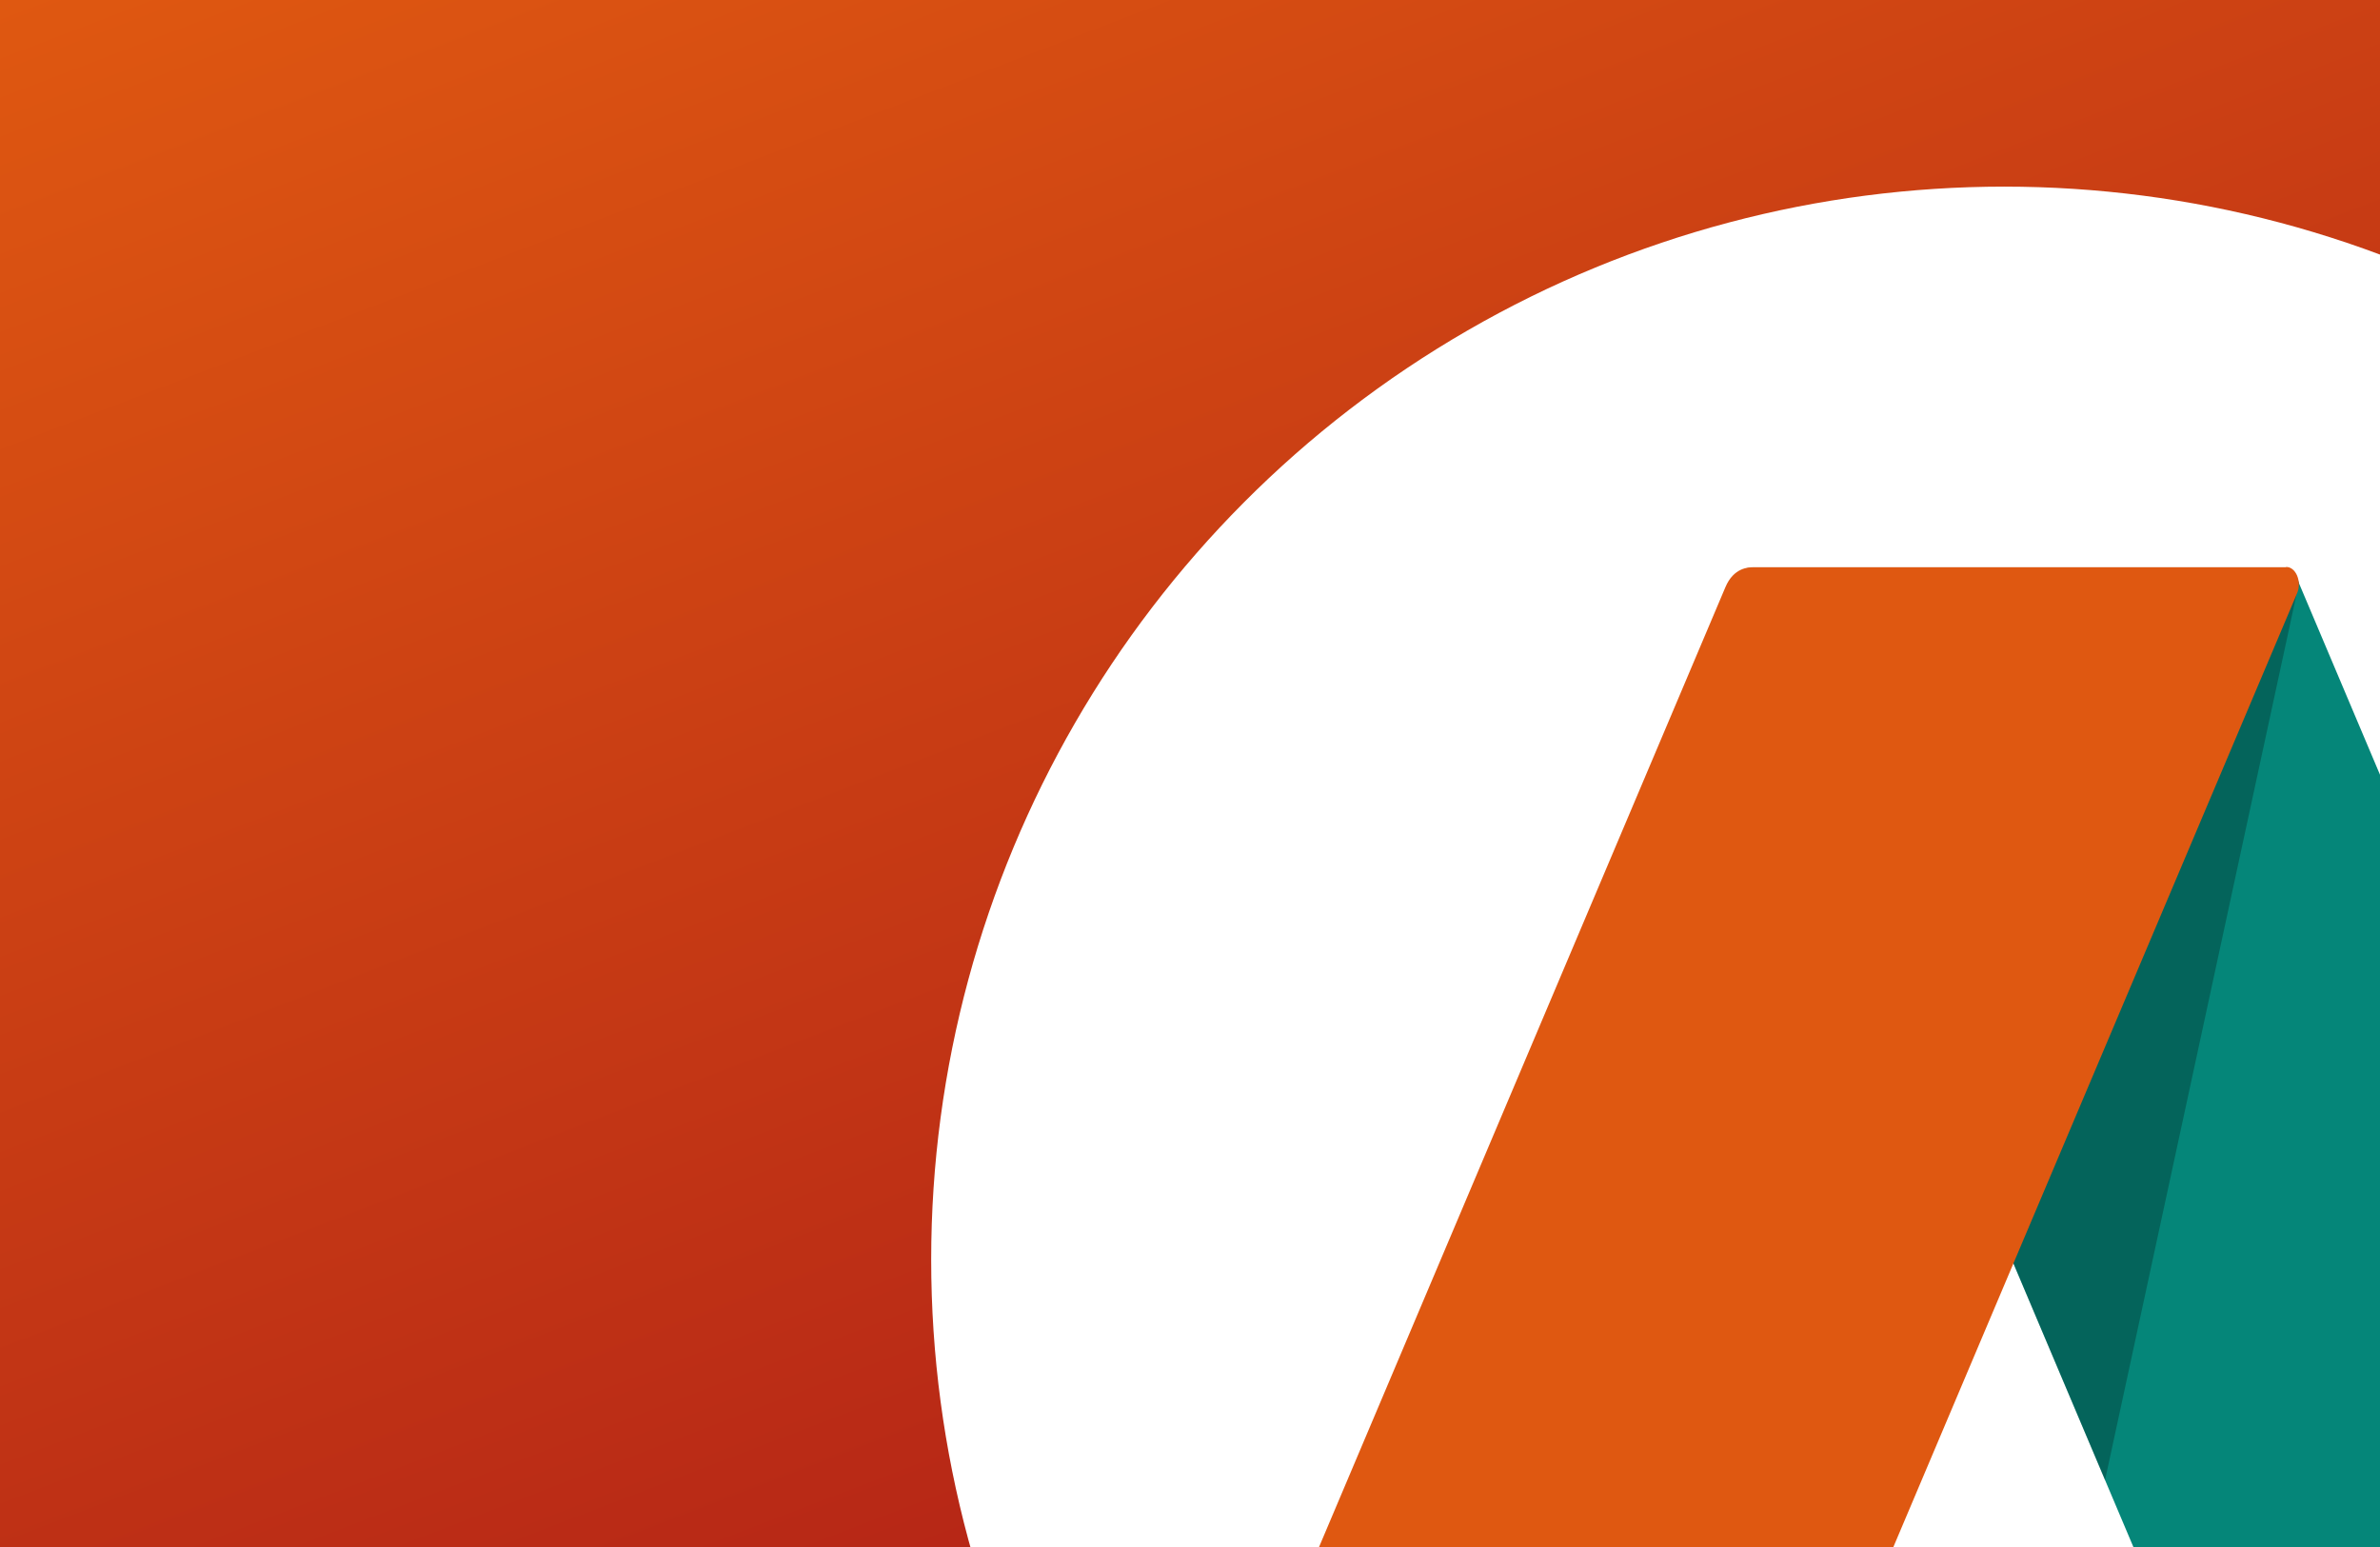
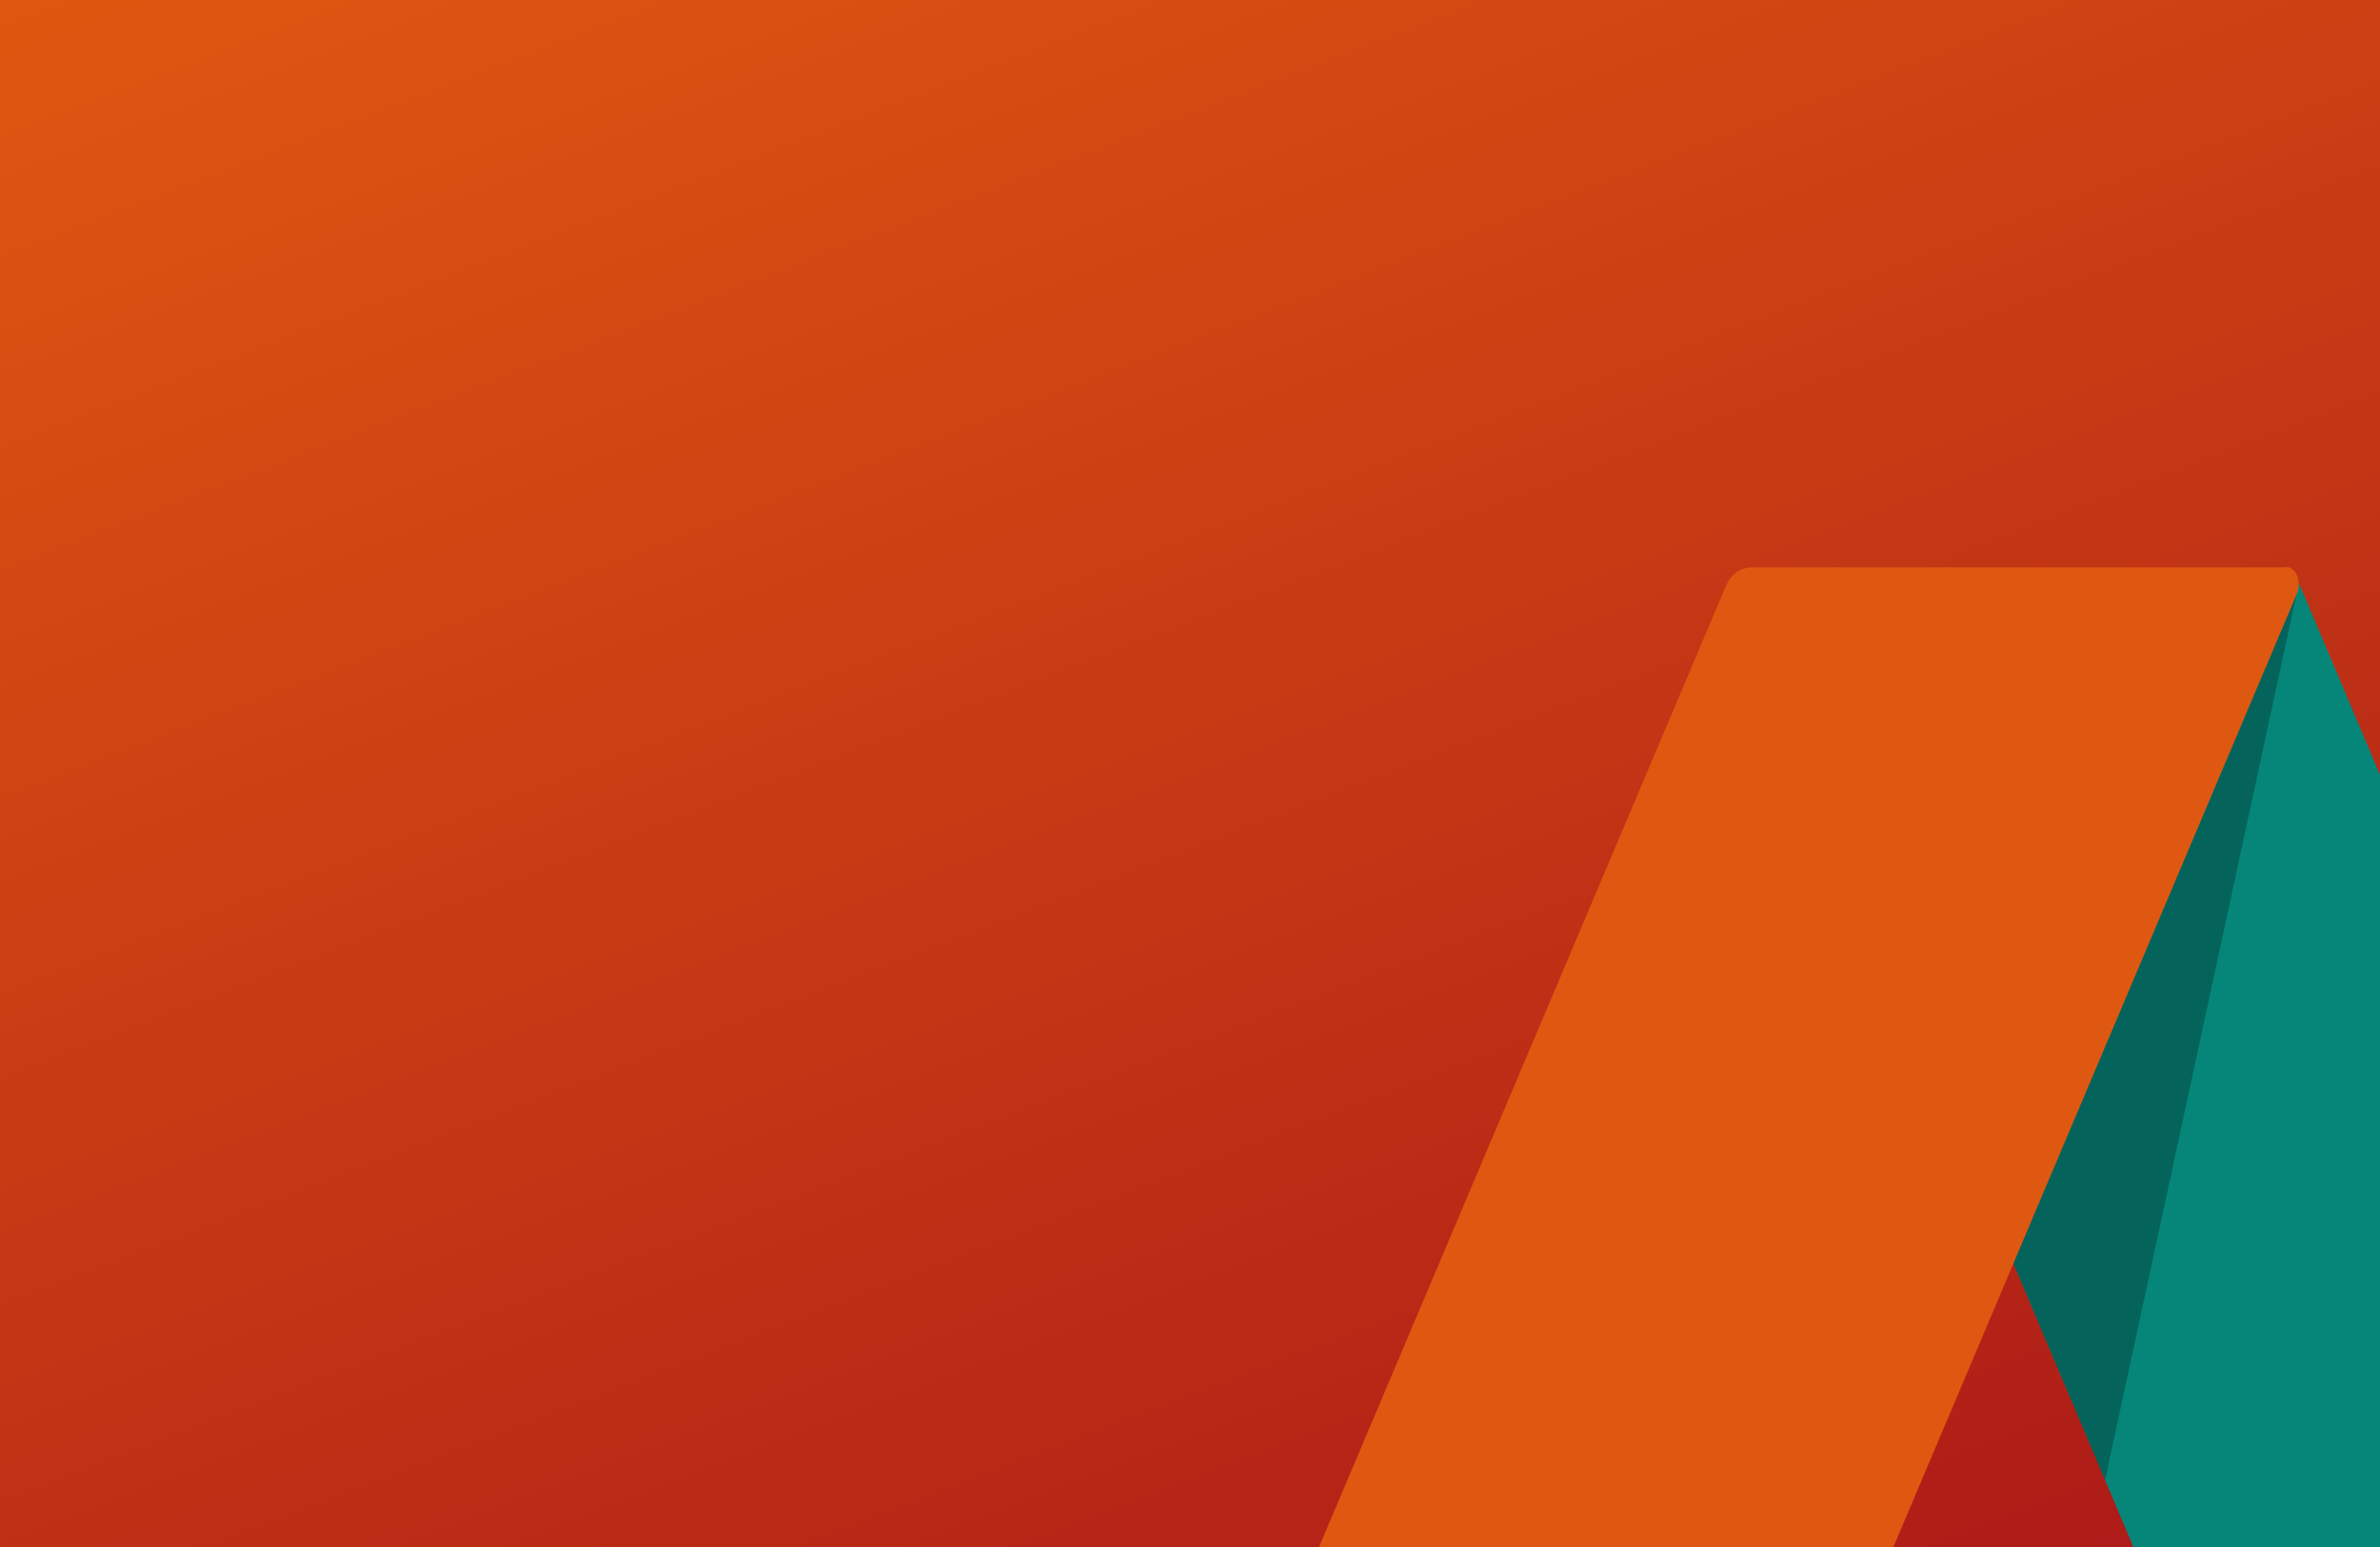
<svg xmlns="http://www.w3.org/2000/svg" id="Ebene_1" data-name="Ebene 1" viewBox="0 0 73.84 48">
  <rect x="0" y="0" width="73.84" height="48" fill="#333333" stroke="none" />
  <defs>
    <style>      .cls-1 {        fill: #fff;      }      .cls-2 {        fill: url(#Neues_Verlaufsfeld_1);      }      .cls-3 {        fill: #df5811;      }      .cls-4 {        fill: #058679;      }      .cls-5 {        fill: #010101;        isolation: isolate;        opacity: .25;      }    </style>
    <linearGradient id="Neues_Verlaufsfeld_1" data-name="Neues Verlaufsfeld 1" x1="24.15" y1="-9.27" x2="49.69" y2="57.27" gradientUnits="userSpaceOnUse">
      <stop offset="0" stop-color="#df5811" />
      <stop offset="1" stop-color="#ab1918" />
    </linearGradient>
  </defs>
  <rect class="cls-2" x="0" width="73.84" height="48" />
-   <circle class="cls-1" cx="62.18" cy="39.08" r="33.29" />
  <g>
    <path class="cls-4" d="M87.2,57.2h-16.52c-.6,0-.83-.56-.9-.72l-4.47-10.56-11.64-27.51c-.15-.36.42-.8.72-.8h16.51c.14,0,.27.1.34.27l.08.2,16.21,38.32c.15.36-.04.8-.34.8Z" />
    <path class="cls-5" d="M71.33,18.07l-6.02,27.85-11.59-27.41c-.15-.36.29-.91.59-.91h16.6c.14,0,.27.1.34.27l.08.2h0Z" />
    <path class="cls-3" d="M70.93,17.59c.3,0,.49.45.34.81l-16.03,37.87c-.07.17-.29.93-1.05.93h-16.48c-.3,0-.49-.45-.34-.81l16.16-38.17c.26-.62.73-.62.87-.62h16.52Z" />
  </g>
</svg>